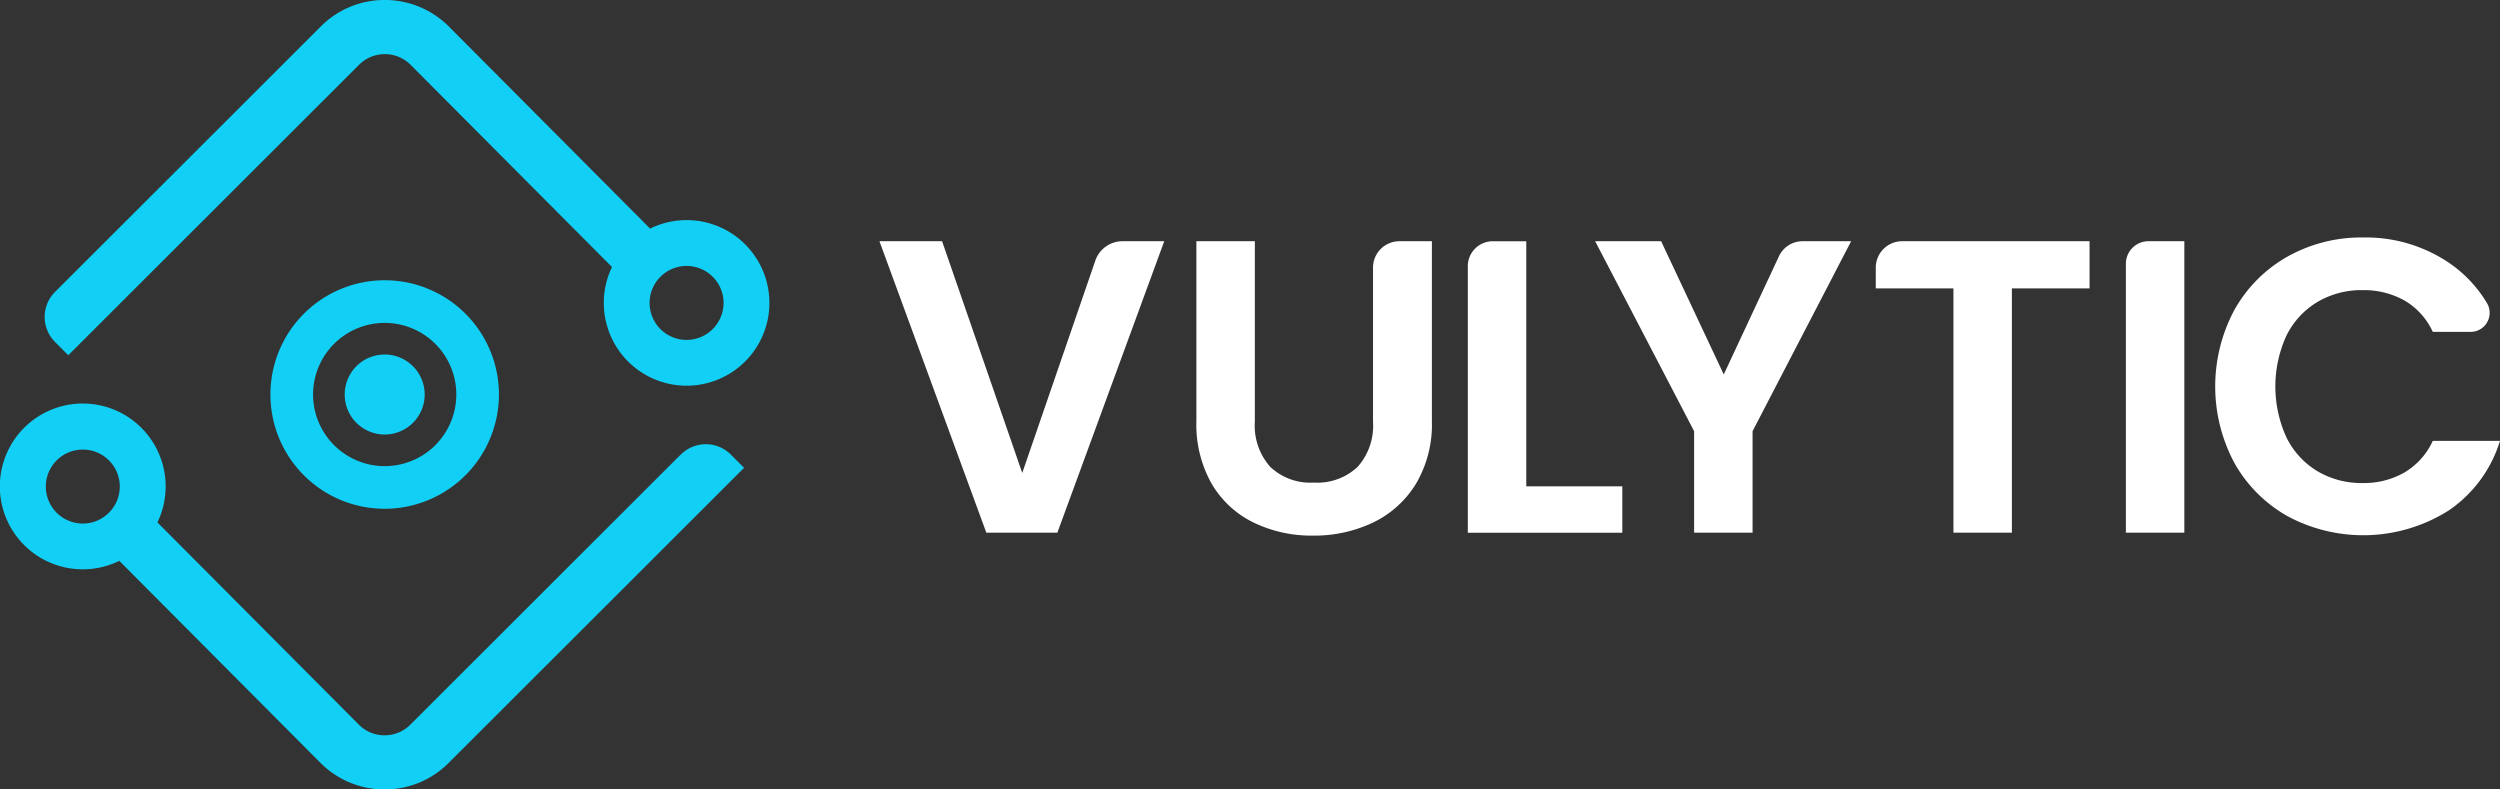
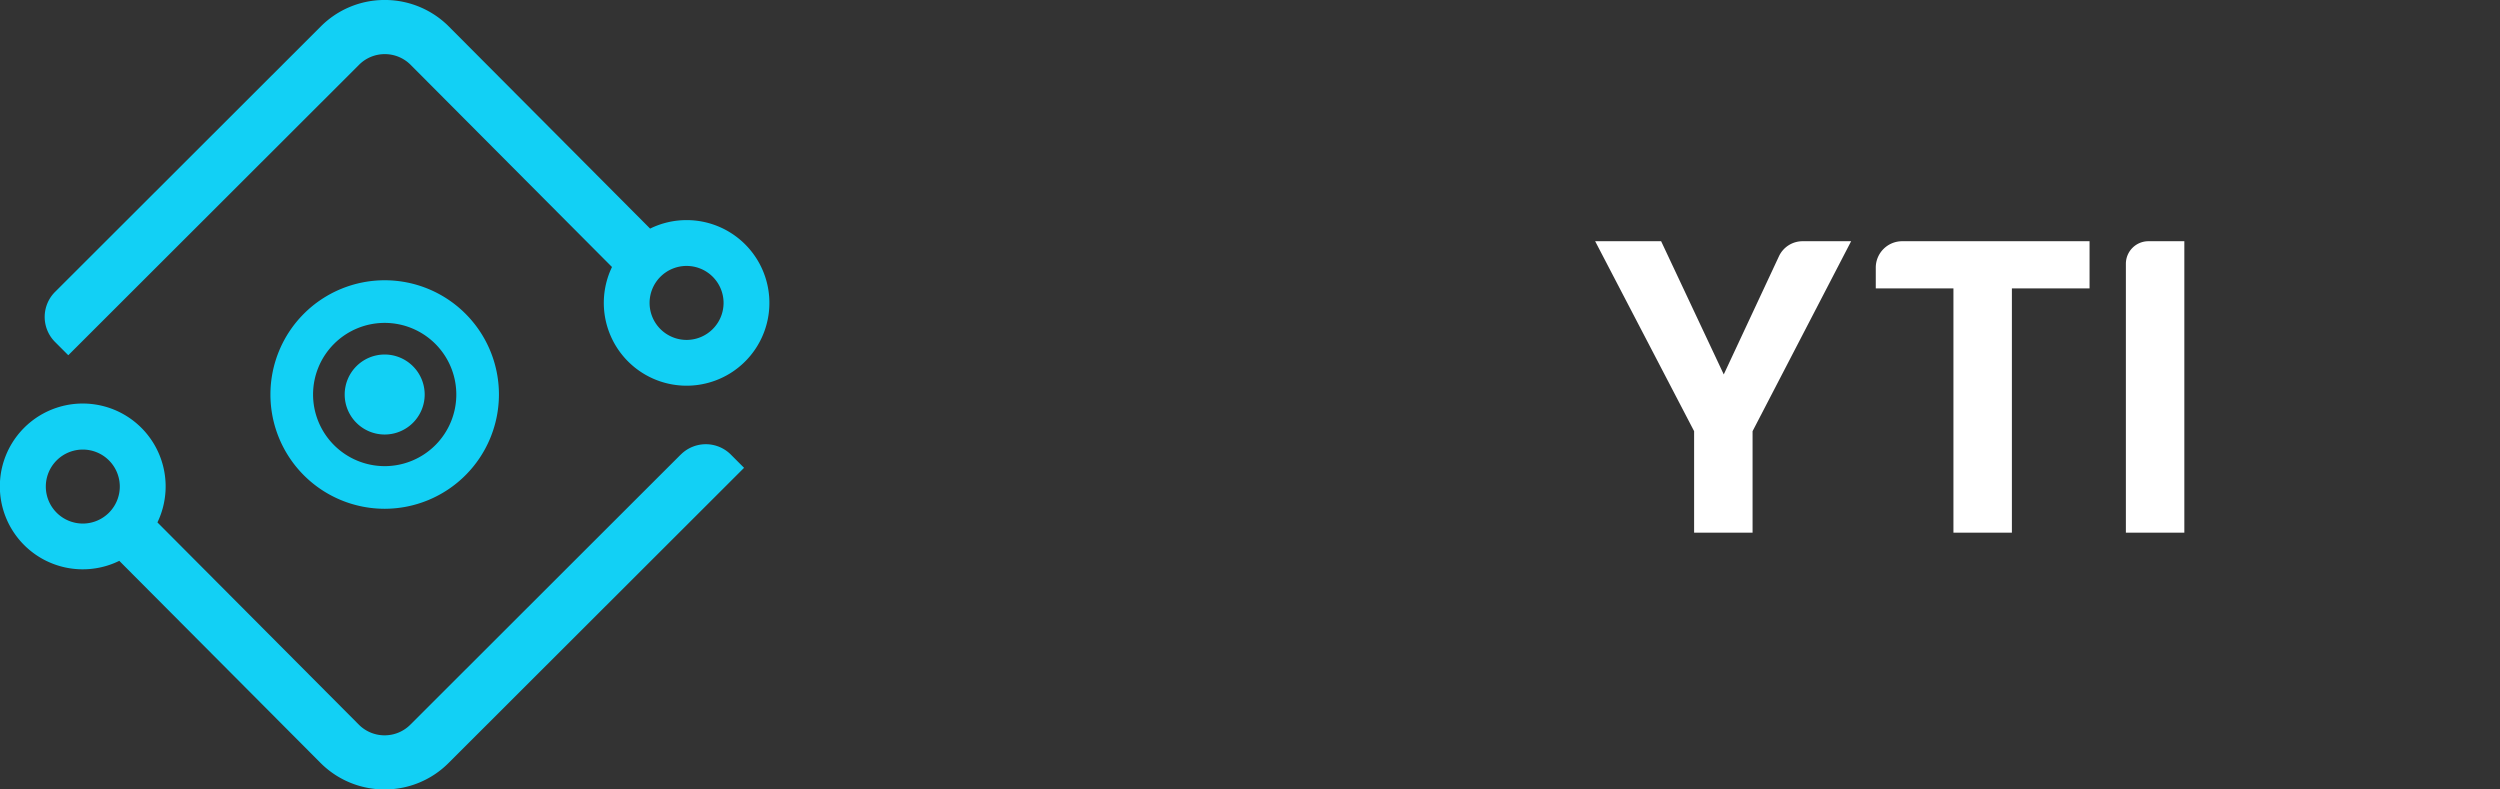
<svg xmlns="http://www.w3.org/2000/svg" width="279" height="88.107">
  <rect width="100%" height="100%" fill="#333333" stroke="none" />
  <path data-name="Path 3573" d="M55.682 44.028a12.751 12.751 0 1 0-12.751 12.751 12.766 12.766 0 0 0 12.751-12.751Zm-20.744 0a7.993 7.993 0 1 1 7.993 7.993 8 8 0 0 1-7.993-7.993Zm12.457 0a4.464 4.464 0 1 1-4.464-4.464 4.469 4.469 0 0 1 4.464 4.464Zm28.577 6.7L45.795 80.872a4.042 4.042 0 0 1-2.875 1.19h-.005a4.045 4.045 0 0 1-2.877-1.2L17.569 58.3a9.251 9.251 0 1 0-4.257 4.289l22.454 22.547a10.077 10.077 0 0 0 7.14 2.966h.014a10.045 10.045 0 0 0 7.145-2.957l32.973-32.936-1.478-1.48a3.951 3.951 0 0 0-5.588.006Zm-66.731 7.7a4.128 4.128 0 1 1 4.128-4.128 4.133 4.133 0 0 1-4.128 4.129Zm67.381-33.863a9.181 9.181 0 0 0-4.07.947L50.098 2.965a10.081 10.081 0 0 0-7.142-2.967h-.013a10.042 10.042 0 0 0-7.145 2.958L6.143 32.577a3.951 3.951 0 0 0 0 5.587l1.478 1.48L40.071 7.23a4.04 4.04 0 0 1 2.875-1.189h.006a4.055 4.055 0 0 1 2.873 1.193l22.473 22.565a9.24 9.24 0 1 0 8.326-5.235Zm0 13.369a4.128 4.128 0 1 1 4.128-4.128 4.133 4.133 0 0 1-4.127 4.129Z" fill="#12d0f5" />
-   <path data-name="Path 3574" d="m129.93 26.92-11.929 32.527h-7.926L98.146 26.92h6.99l8.947 25.863 8.156-23.7a3.206 3.206 0 0 1 3.031-2.163Z" fill="#fff" />
-   <path data-name="Path 3575" d="M140.042 26.92v20.131a6.9 6.9 0 0 0 1.724 5.057 6.5 6.5 0 0 0 4.846 1.748 6.569 6.569 0 0 0 4.893-1.748 6.9 6.9 0 0 0 1.724-5.057V29.864a2.943 2.943 0 0 1 2.943-2.943h3.627v20.084a12.967 12.967 0 0 1-1.794 7.013 11.376 11.376 0 0 1-4.8 4.311 15.232 15.232 0 0 1-6.687 1.445 14.826 14.826 0 0 1-6.594-1.445 10.988 10.988 0 0 1-4.683-4.311 13.368 13.368 0 0 1-1.724-7.013V26.92Z" fill="#fff" />
-   <path data-name="Path 3576" d="M170.332 54.277h10.718v5.173h-17.242V29.708a2.785 2.785 0 0 1 2.785-2.785h3.739Z" fill="#fff" />
  <path data-name="Path 3577" d="m206.587 26.92-11 21.2v11.324h-6.524V48.12l-11.044-21.2h7.363l6.99 14.866 6.159-13.186a2.912 2.912 0 0 1 2.639-1.68Z" fill="#fff" />
  <path data-name="Path 3578" d="M233.194 26.92v5.266h-8.667v27.261h-6.524V32.186h-8.667v-2.315a2.951 2.951 0 0 1 2.951-2.951Z" fill="#fff" />
  <path data-name="Path 3579" d="M243.772 26.92v32.527h-6.524V29.439a2.519 2.519 0 0 1 2.519-2.519Z" fill="#fff" />
-   <path data-name="Path 3580" d="M249.387 34.542a15.473 15.473 0 0 1 5.918-5.918 16.8 16.8 0 0 1 8.411-2.12 16.544 16.544 0 0 1 9.553 2.8 14.3 14.3 0 0 1 4.269 4.509 2.127 2.127 0 0 1-1.819 3.226h-4.221a7.776 7.776 0 0 0-3.146-3.495 9.234 9.234 0 0 0-4.683-1.165 9.627 9.627 0 0 0-5.056 1.328 9.06 9.06 0 0 0-3.449 3.751 13.651 13.651 0 0 0 0 11.347 9.026 9.026 0 0 0 3.449 3.774 9.631 9.631 0 0 0 5.056 1.328 9.085 9.085 0 0 0 4.683-1.188 7.908 7.908 0 0 0 3.146-3.518h7.5a14.539 14.539 0 0 1-5.708 7.759 17.841 17.841 0 0 1-17.988.652 15.513 15.513 0 0 1-5.918-5.9 18.092 18.092 0 0 1 0-17.171Z" fill="#fff" />
</svg>